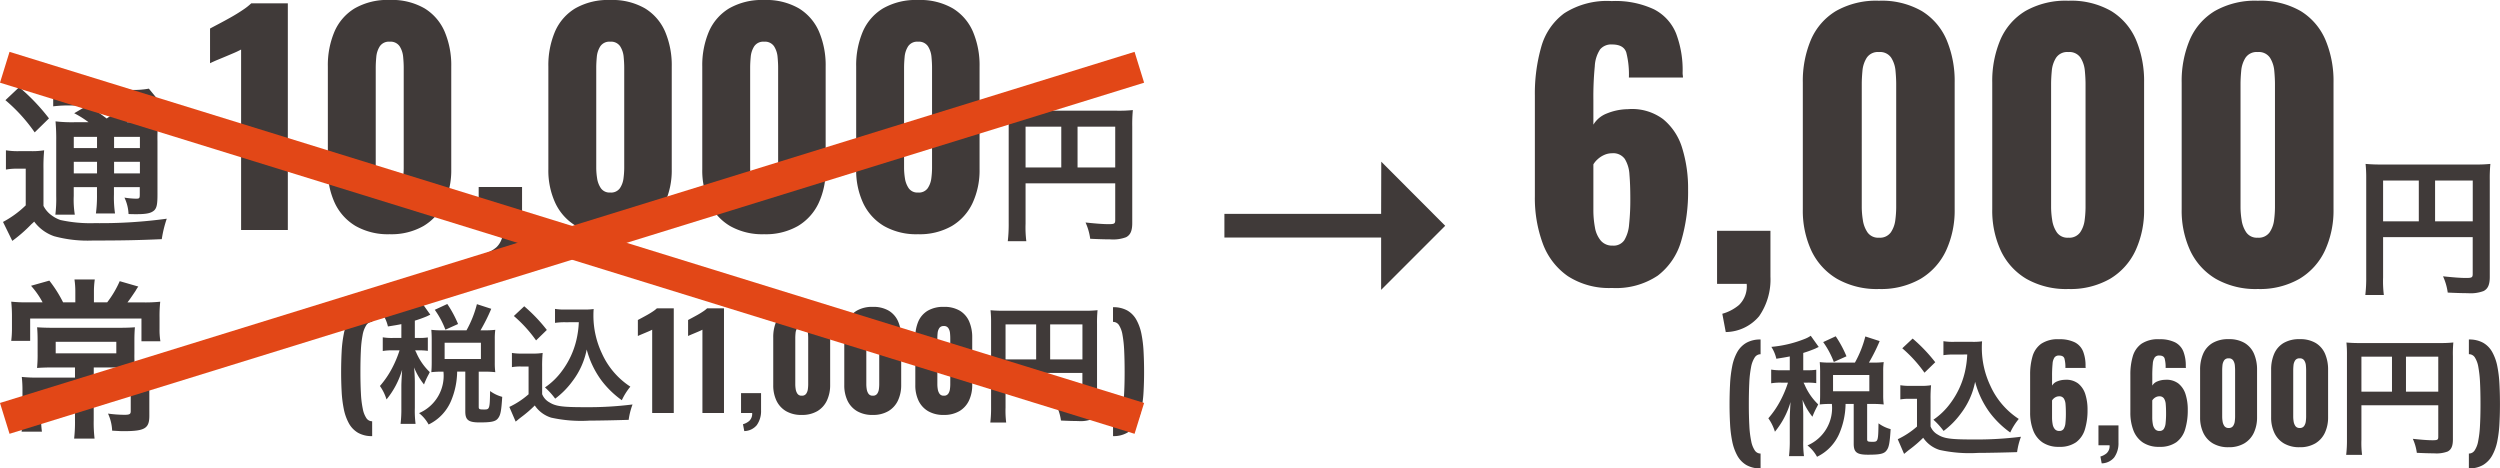
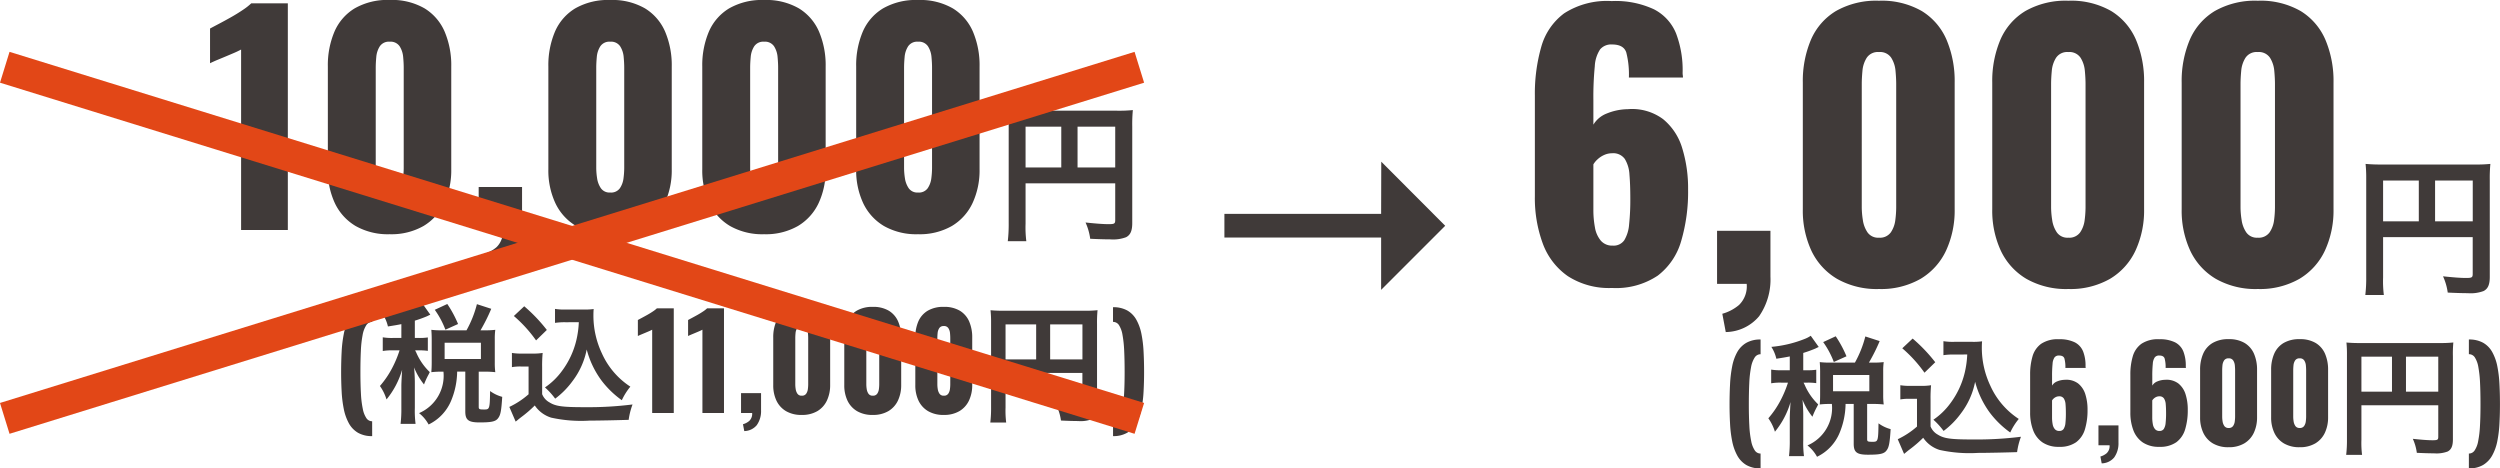
<svg xmlns="http://www.w3.org/2000/svg" width="232.279" height="43.521" viewBox="0 0 232.279 43.521">
  <g transform="translate(-234.057 -1656.628)">
    <path d="M3.458,0V-16.77q-.286.156-.65.312t-.767.325l-.78.325q-.377.156-.689.312V-18.72q.286-.156.806-.429T2.5-19.76q.6-.338,1.118-.689a5.45,5.45,0,0,0,.78-.611H7.8V0ZM17.264.39a6.056,6.056,0,0,1-3.172-.767A4.9,4.9,0,0,1,12.168-2.5a7.183,7.183,0,0,1-.65-3.146v-9.542a7.989,7.989,0,0,1,.611-3.237,4.7,4.7,0,0,1,1.885-2.171,6.139,6.139,0,0,1,3.25-.78,6.069,6.069,0,0,1,3.237.78,4.721,4.721,0,0,1,1.872,2.171,7.989,7.989,0,0,1,.611,3.237v9.542a7.2,7.2,0,0,1-.65,3.133A4.881,4.881,0,0,1,20.41-.377,6,6,0,0,1,17.264.39Zm0-3.874a1,1,0,0,0,.9-.4,2.094,2.094,0,0,0,.338-.936,7.77,7.77,0,0,0,.065-.923V-15.08q0-.442-.052-1a2.189,2.189,0,0,0-.325-.988,1.009,1.009,0,0,0-.923-.429,1.009,1.009,0,0,0-.923.429,2.189,2.189,0,0,0-.325.988q-.052.559-.052,1v9.334a6.5,6.5,0,0,0,.078.923,2.216,2.216,0,0,0,.351.936A.976.976,0,0,0,17.264-3.484ZM26.182,3.64l-.26-1.378A3.343,3.343,0,0,0,27.183,1.6,1.96,1.96,0,0,0,27.768,0H25.532V-4h4.03V-.546a4.868,4.868,0,0,1-.858,2.99A3.349,3.349,0,0,1,26.182,3.64ZM37.752.39A6.056,6.056,0,0,1,34.58-.377,4.9,4.9,0,0,1,32.656-2.5a7.183,7.183,0,0,1-.65-3.146v-9.542a7.989,7.989,0,0,1,.611-3.237A4.7,4.7,0,0,1,34.5-20.592a6.139,6.139,0,0,1,3.25-.78,6.069,6.069,0,0,1,3.237.78,4.721,4.721,0,0,1,1.872,2.171,7.989,7.989,0,0,1,.611,3.237v9.542a7.2,7.2,0,0,1-.65,3.133A4.881,4.881,0,0,1,40.9-.377,6,6,0,0,1,37.752.39Zm0-3.874a1,1,0,0,0,.9-.4,2.094,2.094,0,0,0,.338-.936,7.77,7.77,0,0,0,.065-.923V-15.08q0-.442-.052-1a2.189,2.189,0,0,0-.325-.988,1.009,1.009,0,0,0-.923-.429,1.009,1.009,0,0,0-.923.429,2.189,2.189,0,0,0-.325.988q-.052.559-.052,1v9.334a6.5,6.5,0,0,0,.078.923,2.216,2.216,0,0,0,.351.936A.976.976,0,0,0,37.752-3.484ZM52.052.39A6.055,6.055,0,0,1,48.88-.377,4.9,4.9,0,0,1,46.956-2.5a7.183,7.183,0,0,1-.65-3.146v-9.542a7.989,7.989,0,0,1,.611-3.237A4.7,4.7,0,0,1,48.8-20.592a6.139,6.139,0,0,1,3.25-.78,6.069,6.069,0,0,1,3.237.78,4.721,4.721,0,0,1,1.872,2.171,7.989,7.989,0,0,1,.611,3.237v9.542a7.2,7.2,0,0,1-.65,3.133A4.881,4.881,0,0,1,55.2-.377,6,6,0,0,1,52.052.39Zm0-3.874a1,1,0,0,0,.9-.4,2.094,2.094,0,0,0,.338-.936,7.77,7.77,0,0,0,.065-.923V-15.08q0-.442-.052-1a2.189,2.189,0,0,0-.325-.988,1.009,1.009,0,0,0-.923-.429,1.009,1.009,0,0,0-.923.429,2.189,2.189,0,0,0-.325.988q-.052.559-.052,1v9.334a6.5,6.5,0,0,0,.078.923,2.216,2.216,0,0,0,.351.936A.976.976,0,0,0,52.052-3.484ZM66.352.39A6.056,6.056,0,0,1,63.18-.377,4.9,4.9,0,0,1,61.256-2.5a7.183,7.183,0,0,1-.65-3.146v-9.542a7.989,7.989,0,0,1,.611-3.237A4.7,4.7,0,0,1,63.1-20.592a6.139,6.139,0,0,1,3.25-.78,6.069,6.069,0,0,1,3.237.78,4.721,4.721,0,0,1,1.872,2.171,7.989,7.989,0,0,1,.611,3.237v9.542a7.2,7.2,0,0,1-.65,3.133A4.881,4.881,0,0,1,69.5-.377,6,6,0,0,1,66.352.39Zm0-3.874a1,1,0,0,0,.9-.4,2.094,2.094,0,0,0,.338-.936,7.77,7.77,0,0,0,.065-.923V-15.08q0-.442-.052-1a2.189,2.189,0,0,0-.325-.988,1.009,1.009,0,0,0-.923-.429,1.009,1.009,0,0,0-.923.429,2.189,2.189,0,0,0-.325.988q-.052.559-.052,1v9.334a6.5,6.5,0,0,0,.078.923,2.216,2.216,0,0,0,.351.936A.976.976,0,0,0,66.352-3.484Zm9.992-.856h8.33V-.924c0,.336-.084.378-.63.378-.5,0-1.2-.056-2.128-.154A5.387,5.387,0,0,1,82.35.812c.546.028,1.316.056,1.862.056a3.443,3.443,0,0,0,1.47-.2c.406-.21.574-.6.574-1.316V-9.618a13.778,13.778,0,0,1,.056-1.526,12.834,12.834,0,0,1-1.526.056H76.274a15.04,15.04,0,0,1-1.554-.056A12.062,12.062,0,0,1,74.776-9.8V-.644a13.3,13.3,0,0,1-.084,1.68h1.722a10.291,10.291,0,0,1-.07-1.624Zm3.318-1.47H76.344V-9.6h3.318Zm1.512,0V-9.6h3.5V-5.81Z" transform="translate(253 1678)" fill="#403a39" />
-     <path d="M7.008-10.016a13.342,13.342,0,0,1-1.792-.08A18.707,18.707,0,0,1,5.28-8.224v5.056A12.144,12.144,0,0,1,5.2-1.424H7.008a8.692,8.692,0,0,1-.1-1.744v-.816h2.16v.672a12.308,12.308,0,0,1-.1,1.776h1.776a10.233,10.233,0,0,1-.1-1.776v-.672h2.4v.624c0,.416-.016.448-.368.448a7.721,7.721,0,0,1-1.056-.1A3.934,3.934,0,0,1,12-1.488c.3.016.576.016.72.016.992,0,1.392-.1,1.68-.368.224-.24.288-.56.288-1.472V-8.24a17.36,17.36,0,0,1,.064-1.856,10.2,10.2,0,0,1-1.632.08H11.84a21.259,21.259,0,0,0,2.064-1.52,6.1,6.1,0,0,1,.8-.608l-.816-.992a8.055,8.055,0,0,1-1.808.112H6.9a14.242,14.242,0,0,1-1.9-.1v1.632a11.855,11.855,0,0,1,1.664-.08h1.52l-1.232.72a9.224,9.224,0,0,1,1.328.832Zm3.648,1.36h2.4v1.04h-2.4Zm-1.584,0v1.04H6.912v-1.04Zm-2.16,2.32h2.16v1.072H6.912Zm6.144,1.072h-2.4V-6.336h2.4Zm-1.488-6.3a15.185,15.185,0,0,1-1.6,1.2c-.944-.7-1.088-.8-1.664-1.2ZM.56-12.064A15.314,15.314,0,0,1,3.28-9.072l1.328-1.3a18.546,18.546,0,0,0-2.768-2.9ZM.608-5.616A5.315,5.315,0,0,1,1.632-5.7h.816v3.408A9.174,9.174,0,0,1,.336-.752L1.2,1.008A13.416,13.416,0,0,0,2.976-.544a2.88,2.88,0,0,0,.256-.24A3.887,3.887,0,0,0,5.088.576a11.9,11.9,0,0,0,3.6.4c2.688,0,4.3-.032,6.4-.128a10.7,10.7,0,0,1,.464-1.9A45.131,45.131,0,0,1,8.864-.64,13,13,0,0,1,5.68-.928a2.962,2.962,0,0,1-.8-.416,2.437,2.437,0,0,1-.784-.9V-5.664A16.121,16.121,0,0,1,4.16-7.408a6.934,6.934,0,0,1-1.216.08H1.824a6.716,6.716,0,0,1-1.216-.08ZM7.056,6.72H5.92A11.746,11.746,0,0,0,4.64,4.7l-1.7.48A7.843,7.843,0,0,1,4.016,6.72H2.672A13.681,13.681,0,0,1,1.1,6.656,13.242,13.242,0,0,1,1.168,8.1V9.152A9.268,9.268,0,0,1,1.1,10.3h1.76V8.224H13.2v2.112h1.76A6.439,6.439,0,0,1,14.88,9.2V8.16a12.473,12.473,0,0,1,.064-1.5,13.7,13.7,0,0,1-1.712.064H11.9c.256-.336.288-.384.752-1.072a3.01,3.01,0,0,1,.256-.4l-1.728-.5A9.36,9.36,0,0,1,10.016,6.72H8.784V5.744a7.959,7.959,0,0,1,.08-1.152H6.976a7.959,7.959,0,0,1,.08,1.152Zm-.032,6.048v.944H3.552a12.924,12.924,0,0,1-1.472-.064,10.739,10.739,0,0,1,.064,1.312v2.128a15.743,15.743,0,0,1-.08,1.648H3.952a10.36,10.36,0,0,1-.08-1.6V15.248H7.024V17.68a13.09,13.09,0,0,1-.08,1.7h1.9a12.5,12.5,0,0,1-.08-1.7V15.248h3.44v1.584c0,.272-.112.336-.576.336a11.723,11.723,0,0,1-1.536-.112,4.121,4.121,0,0,1,.384,1.584c.784.048.864.048,1.072.048,1.968,0,2.384-.256,2.384-1.424V15.088A10.7,10.7,0,0,1,14,13.648a12,12,0,0,1-1.568.064H8.768v-.944h2.224c.608,0,1.1.016,1.6.048a12.4,12.4,0,0,1-.048-1.344V10.336c0-.592.016-.928.048-1.3-.416.032-.864.048-1.52.048H5.04c-.576,0-1.1-.016-1.536-.048.032.336.048.752.048,1.28v1.152A13.026,13.026,0,0,1,3.5,12.816c.432-.032.864-.048,1.52-.048Zm3.84-2.384v1.072H5.232V10.384Z" transform="translate(234 1678)" fill="#403a39" />
    <path d="M3.636,2.148a2.559,2.559,0,0,1-1.32-.312A2.3,2.3,0,0,1,1.47.954,4.63,4.63,0,0,1,1-.366a10.933,10.933,0,0,1-.2-1.626q-.048-.876-.048-1.8,0-1,.048-1.9A11.305,11.305,0,0,1,1-7.35,4.379,4.379,0,0,1,1.47-8.664a2.293,2.293,0,0,1,.846-.858,2.6,2.6,0,0,1,1.32-.306V-8.46a.648.648,0,0,0-.552.312,2.471,2.471,0,0,0-.336.906,9.959,9.959,0,0,0-.162,1.458q-.042.864-.042,1.992T2.592-1.8A9.121,9.121,0,0,0,2.766-.378,2.331,2.331,0,0,0,3.1.48a.636.636,0,0,0,.534.288Zm2.712-9.12H5.58a5.05,5.05,0,0,1-.96-.06V-5.76a4.974,4.974,0,0,1,.96-.06h.6a10.094,10.094,0,0,1-.7,1.668A8.532,8.532,0,0,1,4.356-2.508,4.32,4.32,0,0,1,4.968-1.26,7.722,7.722,0,0,0,6.42-4.02c-.024.3-.072,1.248-.072,1.476V-.468a11.905,11.905,0,0,1-.072,1.476H7.668A9.558,9.558,0,0,1,7.6-.468v-2.4c0-.384-.036-1.08-.072-1.368a6.189,6.189,0,0,0,.924,1.584,7.423,7.423,0,0,1,.432-.936L8.988-3.8A5.541,5.541,0,0,1,7.716-5.652a1.037,1.037,0,0,1-.084-.168h.336a5.267,5.267,0,0,1,.84.048V-7.02a5.079,5.079,0,0,1-.84.048H7.6V-8.58a11.422,11.422,0,0,0,1.128-.408c.18-.084.192-.1.312-.144l-.744-1.044a2.659,2.659,0,0,1-.516.276,10.983,10.983,0,0,1-3.144.756A3.43,3.43,0,0,1,5.1-8.04c.624-.1.84-.132,1.248-.216Zm3.744-.708a7.771,7.771,0,0,1-.96-.048c.024.276.036.588.036.876v2.16c0,.336-.012.624-.036.9a7.694,7.694,0,0,1,.948-.048h.18A3.778,3.778,0,0,1,7.992.012,3.448,3.448,0,0,1,8.88,1.068a4.269,4.269,0,0,0,2.088-2.2,7.244,7.244,0,0,0,.564-2.712h.756v3.7c0,.792.288,1.02,1.32,1.02,1.128,0,1.512-.084,1.74-.408.216-.288.288-.66.372-1.968a3.389,3.389,0,0,1-1.128-.54c-.024,1.656-.048,1.716-.54,1.716-.456,0-.516-.024-.516-.252V-3.84h.54a8.523,8.523,0,0,1,1,.048,6.6,6.6,0,0,1-.048-.888V-6.888a5.877,5.877,0,0,1,.048-.84,8.262,8.262,0,0,1-1,.048H13.7a16.631,16.631,0,0,0,1-2l-1.332-.432A10.034,10.034,0,0,1,12.4-7.68Zm.276,1.152H13.74v1.512H10.368Zm1.248-1.74a10.482,10.482,0,0,0-1-1.86l-1.164.54A8.011,8.011,0,0,1,10.44-7.74Zm11.22-.168a8.833,8.833,0,0,1-.228,1.668,7.781,7.781,0,0,1-1.332,2.856,6.45,6.45,0,0,1-1.584,1.536,6.849,6.849,0,0,1,.948,1.044,7.663,7.663,0,0,0,1.62-1.644A7.055,7.055,0,0,0,23.568-5.9,8.487,8.487,0,0,0,24.912-3.06a8.66,8.66,0,0,0,1.92,1.872,5.762,5.762,0,0,1,.792-1.26,7.2,7.2,0,0,1-2.64-3.084,8.235,8.235,0,0,1-.792-3.48c0-.2,0-.372.024-.648a5.677,5.677,0,0,1-.876.048H21.624a5.322,5.322,0,0,1-1-.06v1.3a6.072,6.072,0,0,1,1-.06ZM16.8-9.012a12.337,12.337,0,0,1,2.064,2.268l1-.972a14.821,14.821,0,0,0-2.1-2.2ZM16.62-4.26a4.423,4.423,0,0,1,.816-.06h.732v2.58A7.635,7.635,0,0,1,16.38-.564L16.968.8l.18-.144c.084-.072.156-.132.36-.288A10.882,10.882,0,0,0,18.744-.7,2.859,2.859,0,0,0,20.268.432a12.864,12.864,0,0,0,3.564.276c.828,0,2.568-.036,3.636-.072a6.559,6.559,0,0,1,.36-1.428,33.08,33.08,0,0,1-4.452.252c-2.064,0-2.688-.084-3.264-.444a1.505,1.505,0,0,1-.684-.768V-4.26a12.343,12.343,0,0,1,.048-1.32,5.2,5.2,0,0,1-.912.06H17.58a5.367,5.367,0,0,1-.96-.06ZM29.652,0V-7.74q-.132.072-.3.144L29-7.446l-.36.15q-.174.072-.318.144V-8.64q.132-.072.372-.2t.516-.282q.276-.156.516-.318a2.515,2.515,0,0,0,.36-.282h1.572V0ZM34.32,0V-7.74q-.132.072-.3.144l-.354.15-.36.15q-.174.072-.318.144V-8.64q.132-.072.372-.2t.516-.282q.276-.156.516-.318a2.515,2.515,0,0,0,.36-.282h1.572V0Zm3.888,1.68-.12-.636A1.543,1.543,0,0,0,38.67.738.9.9,0,0,0,38.94,0H37.908V-1.848h1.86v1.6a2.247,2.247,0,0,1-.4,1.38A1.546,1.546,0,0,1,38.208,1.68Zm5.34-1.5a2.8,2.8,0,0,1-1.464-.354,2.26,2.26,0,0,1-.888-.978A3.315,3.315,0,0,1,40.9-2.6v-4.4A3.687,3.687,0,0,1,41.178-8.5a2.169,2.169,0,0,1,.87-1,2.833,2.833,0,0,1,1.5-.36,2.8,2.8,0,0,1,1.494.36,2.179,2.179,0,0,1,.864,1,3.687,3.687,0,0,1,.282,1.494v4.4a3.325,3.325,0,0,1-.3,1.446A2.253,2.253,0,0,1,45-.174,2.77,2.77,0,0,1,43.548.18Zm0-1.788a.463.463,0,0,0,.414-.186.966.966,0,0,0,.156-.432,3.586,3.586,0,0,0,.03-.426V-6.96q0-.2-.024-.462a1.01,1.01,0,0,0-.15-.456.466.466,0,0,0-.426-.2.466.466,0,0,0-.426.2,1.01,1.01,0,0,0-.15.456q-.024.258-.024.462v4.308a3,3,0,0,0,.036.426,1.023,1.023,0,0,0,.162.432A.451.451,0,0,0,43.548-1.608ZM50.148.18a2.8,2.8,0,0,1-1.464-.354,2.26,2.26,0,0,1-.888-.978A3.315,3.315,0,0,1,47.5-2.6v-4.4A3.687,3.687,0,0,1,47.778-8.5a2.169,2.169,0,0,1,.87-1,2.833,2.833,0,0,1,1.5-.36,2.8,2.8,0,0,1,1.494.36,2.179,2.179,0,0,1,.864,1,3.687,3.687,0,0,1,.282,1.494v4.4a3.325,3.325,0,0,1-.3,1.446,2.253,2.253,0,0,1-.888.984A2.77,2.77,0,0,1,50.148.18Zm0-1.788a.463.463,0,0,0,.414-.186.966.966,0,0,0,.156-.432,3.586,3.586,0,0,0,.03-.426V-6.96q0-.2-.024-.462a1.01,1.01,0,0,0-.15-.456.466.466,0,0,0-.426-.2.466.466,0,0,0-.426.2,1.01,1.01,0,0,0-.15.456q-.024.258-.024.462v4.308a3,3,0,0,0,.036.426,1.023,1.023,0,0,0,.162.432A.451.451,0,0,0,50.148-1.608ZM56.748.18a2.8,2.8,0,0,1-1.464-.354,2.26,2.26,0,0,1-.888-.978A3.315,3.315,0,0,1,54.1-2.6v-4.4A3.687,3.687,0,0,1,54.378-8.5a2.169,2.169,0,0,1,.87-1,2.833,2.833,0,0,1,1.5-.36,2.8,2.8,0,0,1,1.494.36,2.179,2.179,0,0,1,.864,1,3.687,3.687,0,0,1,.282,1.494v4.4a3.325,3.325,0,0,1-.3,1.446,2.253,2.253,0,0,1-.888.984A2.77,2.77,0,0,1,56.748.18Zm0-1.788a.463.463,0,0,0,.414-.186.966.966,0,0,0,.156-.432,3.586,3.586,0,0,0,.03-.426V-6.96q0-.2-.024-.462a1.01,1.01,0,0,0-.15-.456.466.466,0,0,0-.426-.2.466.466,0,0,0-.426.2,1.01,1.01,0,0,0-.15.456q-.024.258-.024.462v4.308a3,3,0,0,0,.036.426,1.023,1.023,0,0,0,.162.432A.451.451,0,0,0,56.748-1.608ZM62.484-3.72h7.14V-.792c0,.288-.072.324-.54.324-.432,0-1.032-.048-1.824-.132A4.618,4.618,0,0,1,67.632.7c.468.024,1.128.048,1.6.048a2.952,2.952,0,0,0,1.26-.168c.348-.18.492-.516.492-1.128V-8.244a11.811,11.811,0,0,1,.048-1.308A11,11,0,0,1,69.72-9.5h-7.3a12.892,12.892,0,0,1-1.332-.048A10.338,10.338,0,0,1,61.14-8.4V-.552a11.4,11.4,0,0,1-.072,1.44h1.476A8.822,8.822,0,0,1,62.484-.5Zm2.844-1.26H62.484V-8.232h2.844Zm1.3,0V-8.232h3V-4.98Zm5.844,7.128V.768A.636.636,0,0,0,73,.48a2.276,2.276,0,0,0,.33-.864A9.891,9.891,0,0,0,73.5-1.812q.048-.852.048-1.992T73.506-5.8a10.645,10.645,0,0,0-.156-1.458,2.421,2.421,0,0,0-.324-.9.647.647,0,0,0-.558-.306V-9.828a2.641,2.641,0,0,1,1.32.3,2.236,2.236,0,0,1,.846.858,4.461,4.461,0,0,1,.474,1.314,11.152,11.152,0,0,1,.2,1.656q.048.9.048,1.9,0,.924-.048,1.8a11.085,11.085,0,0,1-.2,1.632,4.543,4.543,0,0,1-.474,1.32,2.36,2.36,0,0,1-.846.882A2.52,2.52,0,0,1,72.468,2.148Z" transform="translate(265 1695)" fill="#403a39" />
    <path d="M8.832.384A7.042,7.042,0,0,1,4.72-.72,6.355,6.355,0,0,1,2.4-3.744a12.186,12.186,0,0,1-.736-4.384V-17.5a15.784,15.784,0,0,1,.592-4.512,5.825,5.825,0,0,1,2.128-3.12A7.338,7.338,0,0,1,8.8-26.272a8.43,8.43,0,0,1,3.936.768,4.365,4.365,0,0,1,2.048,2.24,9.587,9.587,0,0,1,.608,3.648,1.7,1.7,0,0,0,.016.24,1.477,1.477,0,0,1,.016.208H10.4a8.232,8.232,0,0,0-.24-2.32q-.24-.752-1.328-.752a1.345,1.345,0,0,0-1.1.448,3.1,3.1,0,0,0-.5,1.568A29.373,29.373,0,0,0,7.1-17.088v2.3a2.5,2.5,0,0,1,1.248-1.04,5.345,5.345,0,0,1,1.952-.4,4.823,4.823,0,0,1,3.28.928,5.508,5.508,0,0,1,1.776,2.7A12.592,12.592,0,0,1,15.9-8.768a16.183,16.183,0,0,1-.64,4.784A6.166,6.166,0,0,1,13.088-.768,6.957,6.957,0,0,1,8.832.384ZM8.9-3.552a1.2,1.2,0,0,0,1.072-.5,3.334,3.334,0,0,0,.448-1.472,21.751,21.751,0,0,0,.112-2.416q0-1.28-.08-2.208a3.1,3.1,0,0,0-.432-1.456,1.317,1.317,0,0,0-1.184-.528,1.759,1.759,0,0,0-.736.16,2.228,2.228,0,0,0-.608.4A2.05,2.05,0,0,0,7.1-11.1V-6.88a8.85,8.85,0,0,0,.144,1.632,2.575,2.575,0,0,0,.544,1.232A1.381,1.381,0,0,0,8.9-3.552Zm10.5,8.032-.32-1.7a4.114,4.114,0,0,0,1.552-.816A2.412,2.412,0,0,0,21.344,0H18.592V-4.928h4.96V-.672A5.991,5.991,0,0,1,22.5,3.008,4.122,4.122,0,0,1,19.392,4.48Zm14.24-4a7.453,7.453,0,0,1-3.9-.944A6.026,6.026,0,0,1,27.36-3.072a8.841,8.841,0,0,1-.8-3.872V-18.688a9.833,9.833,0,0,1,.752-3.984,5.783,5.783,0,0,1,2.32-2.672,7.555,7.555,0,0,1,4-.96,7.47,7.47,0,0,1,3.984.96,5.811,5.811,0,0,1,2.3,2.672,9.833,9.833,0,0,1,.752,3.984V-6.944a8.867,8.867,0,0,1-.8,3.856A6.008,6.008,0,0,1,37.5-.464,7.386,7.386,0,0,1,33.632.48Zm0-4.768a1.236,1.236,0,0,0,1.1-.5,2.577,2.577,0,0,0,.416-1.152,9.563,9.563,0,0,0,.08-1.136V-18.56q0-.544-.064-1.232a2.694,2.694,0,0,0-.4-1.216,1.242,1.242,0,0,0-1.136-.528,1.242,1.242,0,0,0-1.136.528,2.694,2.694,0,0,0-.4,1.216q-.064.688-.064,1.232V-7.072a8,8,0,0,0,.1,1.136,2.728,2.728,0,0,0,.432,1.152A1.2,1.2,0,0,0,33.632-4.288ZM51.232.48a7.453,7.453,0,0,1-3.9-.944A6.026,6.026,0,0,1,44.96-3.072a8.841,8.841,0,0,1-.8-3.872V-18.688a9.833,9.833,0,0,1,.752-3.984,5.783,5.783,0,0,1,2.32-2.672,7.555,7.555,0,0,1,4-.96,7.47,7.47,0,0,1,3.984.96,5.811,5.811,0,0,1,2.3,2.672,9.833,9.833,0,0,1,.752,3.984V-6.944a8.867,8.867,0,0,1-.8,3.856A6.008,6.008,0,0,1,55.1-.464,7.386,7.386,0,0,1,51.232.48Zm0-4.768a1.236,1.236,0,0,0,1.1-.5,2.577,2.577,0,0,0,.416-1.152,9.563,9.563,0,0,0,.08-1.136V-18.56q0-.544-.064-1.232a2.694,2.694,0,0,0-.4-1.216,1.242,1.242,0,0,0-1.136-.528,1.242,1.242,0,0,0-1.136.528,2.694,2.694,0,0,0-.4,1.216q-.064.688-.064,1.232V-7.072a8,8,0,0,0,.1,1.136,2.728,2.728,0,0,0,.432,1.152A1.2,1.2,0,0,0,51.232-4.288ZM68.832.48a7.453,7.453,0,0,1-3.9-.944A6.026,6.026,0,0,1,62.56-3.072a8.841,8.841,0,0,1-.8-3.872V-18.688a9.833,9.833,0,0,1,.752-3.984,5.783,5.783,0,0,1,2.32-2.672,7.555,7.555,0,0,1,4-.96,7.47,7.47,0,0,1,3.984.96,5.811,5.811,0,0,1,2.3,2.672,9.832,9.832,0,0,1,.752,3.984V-6.944a8.867,8.867,0,0,1-.8,3.856A6.008,6.008,0,0,1,72.7-.464,7.386,7.386,0,0,1,68.832.48Zm0-4.768a1.236,1.236,0,0,0,1.1-.5,2.577,2.577,0,0,0,.416-1.152,9.564,9.564,0,0,0,.08-1.136V-18.56q0-.544-.064-1.232a2.694,2.694,0,0,0-.4-1.216,1.242,1.242,0,0,0-1.136-.528,1.242,1.242,0,0,0-1.136.528,2.694,2.694,0,0,0-.4,1.216q-.064.688-.064,1.232V-7.072a8,8,0,0,0,.1,1.136,2.728,2.728,0,0,0,.432,1.152A1.2,1.2,0,0,0,68.832-4.288ZM80.474-4.34H88.8V-.924c0,.336-.084.378-.63.378-.5,0-1.2-.056-2.128-.154A5.387,5.387,0,0,1,86.48.812c.546.028,1.316.056,1.862.056a3.443,3.443,0,0,0,1.47-.2c.406-.21.574-.6.574-1.316V-9.618a13.778,13.778,0,0,1,.056-1.526,12.834,12.834,0,0,1-1.526.056H80.4a15.04,15.04,0,0,1-1.554-.056A12.062,12.062,0,0,1,78.906-9.8V-.644a13.3,13.3,0,0,1-.084,1.68h1.722a10.291,10.291,0,0,1-.07-1.624Zm3.318-1.47H80.474V-9.6h3.318Zm1.512,0V-9.6h3.5V-5.81Z" transform="translate(375 1683)" fill="#403a39" />
    <path d="M3.636,2.148a2.559,2.559,0,0,1-1.32-.312A2.3,2.3,0,0,1,1.47.954,4.63,4.63,0,0,1,1-.366a10.933,10.933,0,0,1-.2-1.626q-.048-.876-.048-1.8,0-1,.048-1.9A11.305,11.305,0,0,1,1-7.35,4.379,4.379,0,0,1,1.47-8.664a2.293,2.293,0,0,1,.846-.858,2.6,2.6,0,0,1,1.32-.306V-8.46a.648.648,0,0,0-.552.312,2.471,2.471,0,0,0-.336.906,9.959,9.959,0,0,0-.162,1.458q-.042.864-.042,1.992T2.592-1.8A9.121,9.121,0,0,0,2.766-.378,2.331,2.331,0,0,0,3.1.48a.636.636,0,0,0,.534.288Zm2.712-9.12H5.58a5.05,5.05,0,0,1-.96-.06V-5.76a4.974,4.974,0,0,1,.96-.06h.6a10.094,10.094,0,0,1-.7,1.668A8.532,8.532,0,0,1,4.356-2.508,4.32,4.32,0,0,1,4.968-1.26,7.722,7.722,0,0,0,6.42-4.02c-.024.3-.072,1.248-.072,1.476V-.468a11.905,11.905,0,0,1-.072,1.476H7.668A9.558,9.558,0,0,1,7.6-.468v-2.4c0-.384-.036-1.08-.072-1.368a6.189,6.189,0,0,0,.924,1.584,7.423,7.423,0,0,1,.432-.936L8.988-3.8A5.541,5.541,0,0,1,7.716-5.652a1.037,1.037,0,0,1-.084-.168h.336a5.267,5.267,0,0,1,.84.048V-7.02a5.079,5.079,0,0,1-.84.048H7.6V-8.58a11.422,11.422,0,0,0,1.128-.408c.18-.084.192-.1.312-.144l-.744-1.044a2.659,2.659,0,0,1-.516.276,10.983,10.983,0,0,1-3.144.756A3.43,3.43,0,0,1,5.1-8.04c.624-.1.84-.132,1.248-.216Zm3.744-.708a7.771,7.771,0,0,1-.96-.048c.024.276.036.588.036.876v2.16c0,.336-.012.624-.036.9a7.694,7.694,0,0,1,.948-.048h.18A3.778,3.778,0,0,1,7.992.012,3.448,3.448,0,0,1,8.88,1.068a4.269,4.269,0,0,0,2.088-2.2,7.244,7.244,0,0,0,.564-2.712h.756v3.7c0,.792.288,1.02,1.32,1.02,1.128,0,1.512-.084,1.74-.408.216-.288.288-.66.372-1.968a3.389,3.389,0,0,1-1.128-.54c-.024,1.656-.048,1.716-.54,1.716-.456,0-.516-.024-.516-.252V-3.84h.54a8.523,8.523,0,0,1,1,.048,6.6,6.6,0,0,1-.048-.888V-6.888a5.877,5.877,0,0,1,.048-.84,8.262,8.262,0,0,1-1,.048H13.7a16.631,16.631,0,0,0,1-2l-1.332-.432A10.034,10.034,0,0,1,12.4-7.68Zm.276,1.152H13.74v1.512H10.368Zm1.248-1.74a10.482,10.482,0,0,0-1-1.86l-1.164.54A8.011,8.011,0,0,1,10.44-7.74Zm11.22-.168a8.833,8.833,0,0,1-.228,1.668,7.781,7.781,0,0,1-1.332,2.856,6.45,6.45,0,0,1-1.584,1.536,6.849,6.849,0,0,1,.948,1.044,7.663,7.663,0,0,0,1.62-1.644A7.055,7.055,0,0,0,23.568-5.9,8.487,8.487,0,0,0,24.912-3.06a8.66,8.66,0,0,0,1.92,1.872,5.762,5.762,0,0,1,.792-1.26,7.2,7.2,0,0,1-2.64-3.084,8.235,8.235,0,0,1-.792-3.48c0-.2,0-.372.024-.648a5.677,5.677,0,0,1-.876.048H21.624a5.322,5.322,0,0,1-1-.06v1.3a6.072,6.072,0,0,1,1-.06ZM16.8-9.012a12.337,12.337,0,0,1,2.064,2.268l1-.972a14.821,14.821,0,0,0-2.1-2.2ZM16.62-4.26a4.423,4.423,0,0,1,.816-.06h.732v2.58A7.635,7.635,0,0,1,16.38-.564L16.968.8l.18-.144c.084-.072.156-.132.36-.288A10.882,10.882,0,0,0,18.744-.7,2.859,2.859,0,0,0,20.268.432a12.864,12.864,0,0,0,3.564.276c.828,0,2.568-.036,3.636-.072a6.559,6.559,0,0,1,.36-1.428,33.08,33.08,0,0,1-4.452.252c-2.064,0-2.688-.084-3.264-.444a1.505,1.505,0,0,1-.684-.768V-4.26a12.343,12.343,0,0,1,.048-1.32,5.2,5.2,0,0,1-.912.06H17.58a5.367,5.367,0,0,1-.96-.06ZM31.368.144A2.641,2.641,0,0,1,29.826-.27a2.383,2.383,0,0,1-.87-1.134,4.57,4.57,0,0,1-.276-1.644V-6.564A5.919,5.919,0,0,1,28.9-8.256a2.184,2.184,0,0,1,.8-1.17,2.752,2.752,0,0,1,1.656-.426,3.161,3.161,0,0,1,1.476.288,1.637,1.637,0,0,1,.768.84,3.6,3.6,0,0,1,.228,1.368.637.637,0,0,0,.006.09.554.554,0,0,1,.006.078H31.956a3.087,3.087,0,0,0-.09-.87q-.09-.282-.5-.282a.5.5,0,0,0-.414.168,1.162,1.162,0,0,0-.186.588,11.015,11.015,0,0,0-.048,1.176v.864a.938.938,0,0,1,.468-.39,2,2,0,0,1,.732-.15,1.809,1.809,0,0,1,1.23.348,2.066,2.066,0,0,1,.666,1.014,4.722,4.722,0,0,1,.2,1.434,6.069,6.069,0,0,1-.24,1.794,2.312,2.312,0,0,1-.816,1.206A2.609,2.609,0,0,1,31.368.144Zm.024-1.476a.451.451,0,0,0,.4-.186,1.25,1.25,0,0,0,.168-.552A8.157,8.157,0,0,0,32-2.976q0-.48-.03-.828a1.161,1.161,0,0,0-.162-.546.494.494,0,0,0-.444-.2.66.66,0,0,0-.276.06.835.835,0,0,0-.228.15.769.769,0,0,0-.144.174V-2.58a3.319,3.319,0,0,0,.054.612.966.966,0,0,0,.2.462A.518.518,0,0,0,31.392-1.332ZM35.328,1.68l-.12-.636A1.543,1.543,0,0,0,35.79.738.9.9,0,0,0,36.06,0H35.028V-1.848h1.86v1.6a2.247,2.247,0,0,1-.4,1.38A1.546,1.546,0,0,1,35.328,1.68ZM40.68.144A2.641,2.641,0,0,1,39.138-.27a2.383,2.383,0,0,1-.87-1.134,4.57,4.57,0,0,1-.276-1.644V-6.564a5.919,5.919,0,0,1,.222-1.692,2.184,2.184,0,0,1,.8-1.17,2.752,2.752,0,0,1,1.656-.426,3.161,3.161,0,0,1,1.476.288,1.637,1.637,0,0,1,.768.84,3.6,3.6,0,0,1,.228,1.368.637.637,0,0,0,.006.09.554.554,0,0,1,.006.078H41.268a3.087,3.087,0,0,0-.09-.87q-.09-.282-.5-.282a.5.5,0,0,0-.414.168,1.162,1.162,0,0,0-.186.588,11.014,11.014,0,0,0-.048,1.176v.864a.938.938,0,0,1,.468-.39,2,2,0,0,1,.732-.15,1.809,1.809,0,0,1,1.23.348,2.065,2.065,0,0,1,.666,1.014,4.722,4.722,0,0,1,.2,1.434,6.069,6.069,0,0,1-.24,1.794,2.312,2.312,0,0,1-.816,1.206A2.609,2.609,0,0,1,40.68.144ZM40.7-1.332a.451.451,0,0,0,.4-.186,1.25,1.25,0,0,0,.168-.552,8.157,8.157,0,0,0,.042-.906q0-.48-.03-.828a1.161,1.161,0,0,0-.162-.546.494.494,0,0,0-.444-.2.66.66,0,0,0-.276.06.835.835,0,0,0-.228.15.769.769,0,0,0-.144.174V-2.58a3.319,3.319,0,0,0,.054.612.965.965,0,0,0,.2.462A.518.518,0,0,0,40.7-1.332ZM47.124.18A2.8,2.8,0,0,1,45.66-.174a2.26,2.26,0,0,1-.888-.978,3.315,3.315,0,0,1-.3-1.452v-4.4A3.687,3.687,0,0,1,44.754-8.5a2.169,2.169,0,0,1,.87-1,2.833,2.833,0,0,1,1.5-.36,2.8,2.8,0,0,1,1.494.36,2.179,2.179,0,0,1,.864,1,3.687,3.687,0,0,1,.282,1.494v4.4a3.325,3.325,0,0,1-.3,1.446,2.253,2.253,0,0,1-.888.984A2.77,2.77,0,0,1,47.124.18Zm0-1.788a.463.463,0,0,0,.414-.186.966.966,0,0,0,.156-.432,3.586,3.586,0,0,0,.03-.426V-6.96q0-.2-.024-.462a1.01,1.01,0,0,0-.15-.456.466.466,0,0,0-.426-.2.466.466,0,0,0-.426.2,1.01,1.01,0,0,0-.15.456q-.024.258-.024.462v4.308a3,3,0,0,0,.036.426,1.023,1.023,0,0,0,.162.432A.451.451,0,0,0,47.124-1.608ZM53.724.18A2.8,2.8,0,0,1,52.26-.174a2.26,2.26,0,0,1-.888-.978,3.315,3.315,0,0,1-.3-1.452v-4.4A3.687,3.687,0,0,1,51.354-8.5a2.169,2.169,0,0,1,.87-1,2.833,2.833,0,0,1,1.5-.36,2.8,2.8,0,0,1,1.494.36,2.179,2.179,0,0,1,.864,1,3.687,3.687,0,0,1,.282,1.494v4.4a3.325,3.325,0,0,1-.3,1.446,2.253,2.253,0,0,1-.888.984A2.77,2.77,0,0,1,53.724.18Zm0-1.788a.463.463,0,0,0,.414-.186.966.966,0,0,0,.156-.432,3.586,3.586,0,0,0,.03-.426V-6.96q0-.2-.024-.462a1.01,1.01,0,0,0-.15-.456.466.466,0,0,0-.426-.2.466.466,0,0,0-.426.2,1.01,1.01,0,0,0-.15.456q-.024.258-.024.462v4.308a3,3,0,0,0,.036.426,1.023,1.023,0,0,0,.162.432A.451.451,0,0,0,53.724-1.608ZM59.46-3.72H66.6V-.792c0,.288-.072.324-.54.324-.432,0-1.032-.048-1.824-.132A4.618,4.618,0,0,1,64.608.7c.468.024,1.128.048,1.6.048a2.952,2.952,0,0,0,1.26-.168c.348-.18.492-.516.492-1.128V-8.244A11.811,11.811,0,0,1,68-9.552,11,11,0,0,1,66.7-9.5H59.4a12.892,12.892,0,0,1-1.332-.048A10.338,10.338,0,0,1,58.116-8.4V-.552a11.4,11.4,0,0,1-.072,1.44H59.52A8.822,8.822,0,0,1,59.46-.5ZM62.3-4.98H59.46V-8.232H62.3Zm1.3,0V-8.232h3V-4.98Zm5.844,7.128V.768A.636.636,0,0,0,69.978.48a2.276,2.276,0,0,0,.33-.864,9.891,9.891,0,0,0,.168-1.428q.048-.852.048-1.992T70.482-5.8a10.645,10.645,0,0,0-.156-1.458,2.421,2.421,0,0,0-.324-.9.647.647,0,0,0-.558-.306V-9.828a2.641,2.641,0,0,1,1.32.3,2.236,2.236,0,0,1,.846.858,4.461,4.461,0,0,1,.474,1.314,11.152,11.152,0,0,1,.2,1.656q.048.9.048,1.9,0,.924-.048,1.8a11.085,11.085,0,0,1-.2,1.632A4.543,4.543,0,0,1,71.61.948a2.36,2.36,0,0,1-.846.882A2.52,2.52,0,0,1,69.444,2.148Z" transform="translate(394 1698)" fill="#403a39" />
    <path d="M23.334-9.395,17.38-3.44V-8.3H2.818v-2.2H17.38l.013-4.85Z" transform="translate(345 1687)" fill="#403a39" />
    <path d="M104.971,34.055-.443,1.433.443-1.433,105.858,31.189Z" transform="translate(234.5 1662.878)" fill="#e24717" />
    <path d="M.443,34.055l-.887-2.866L104.971-1.433l.887,2.866Z" transform="translate(234.5 1662.878)" fill="#e24717" />
  </g>
</svg>